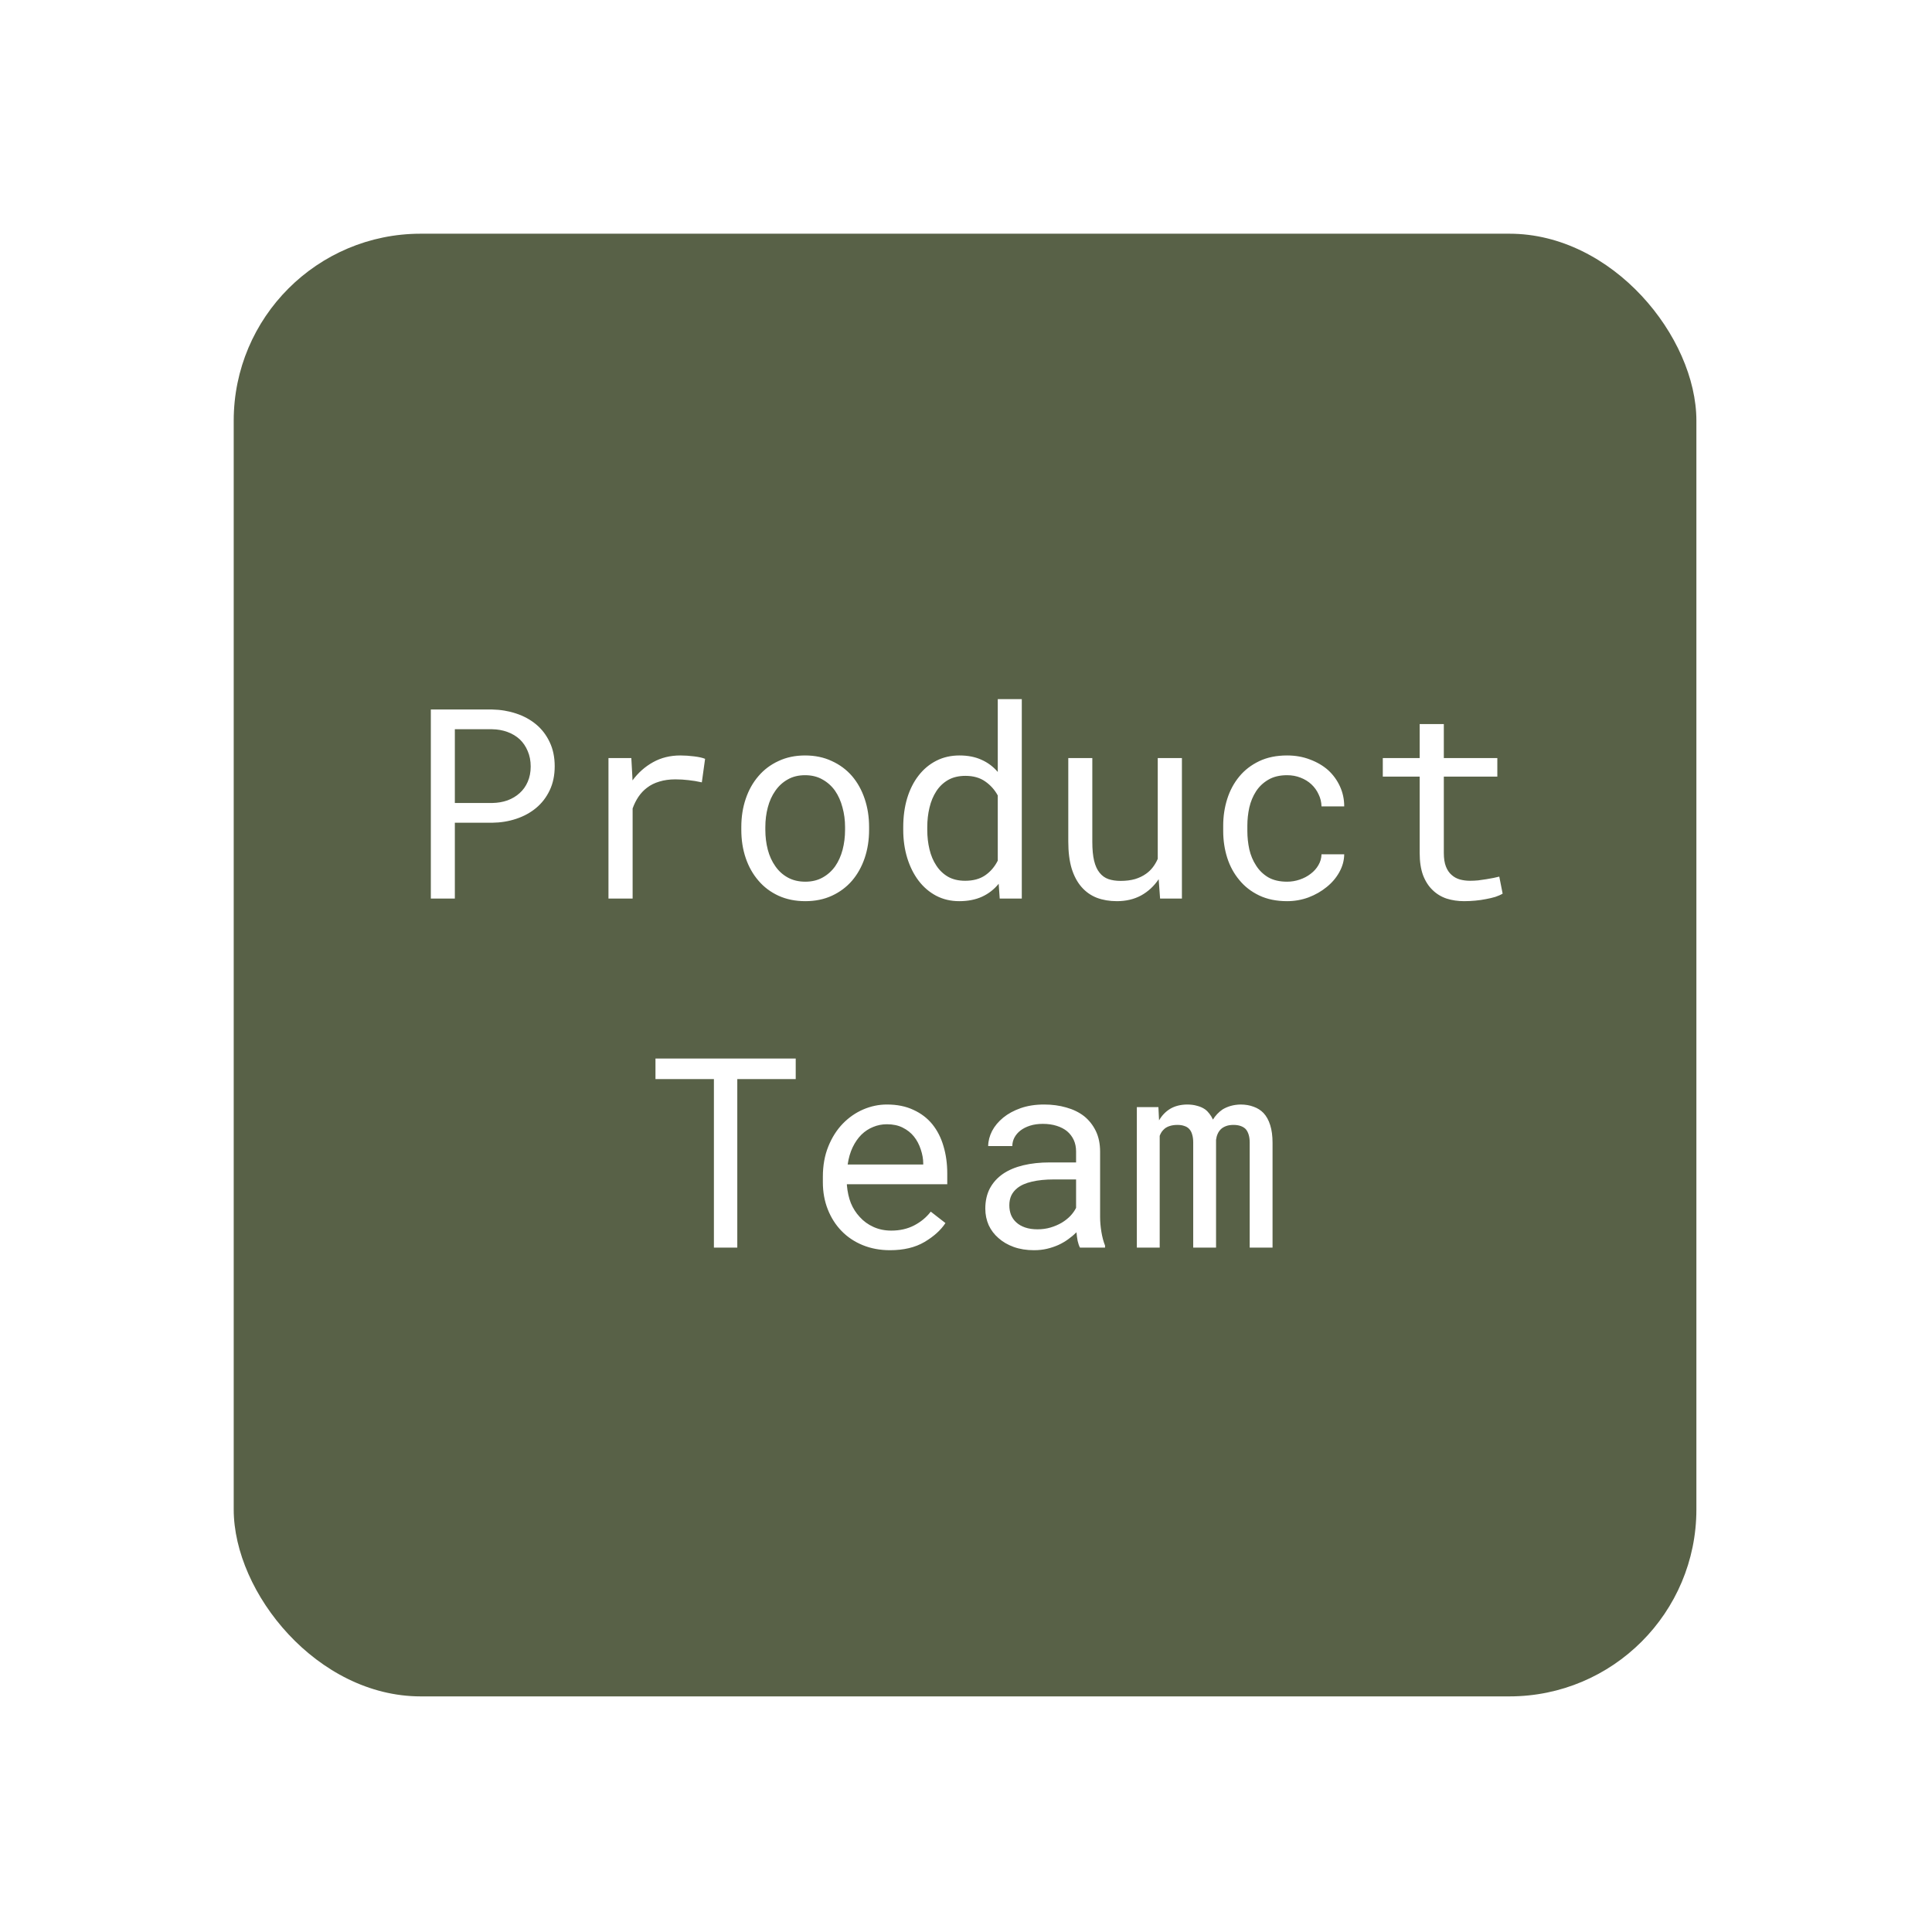
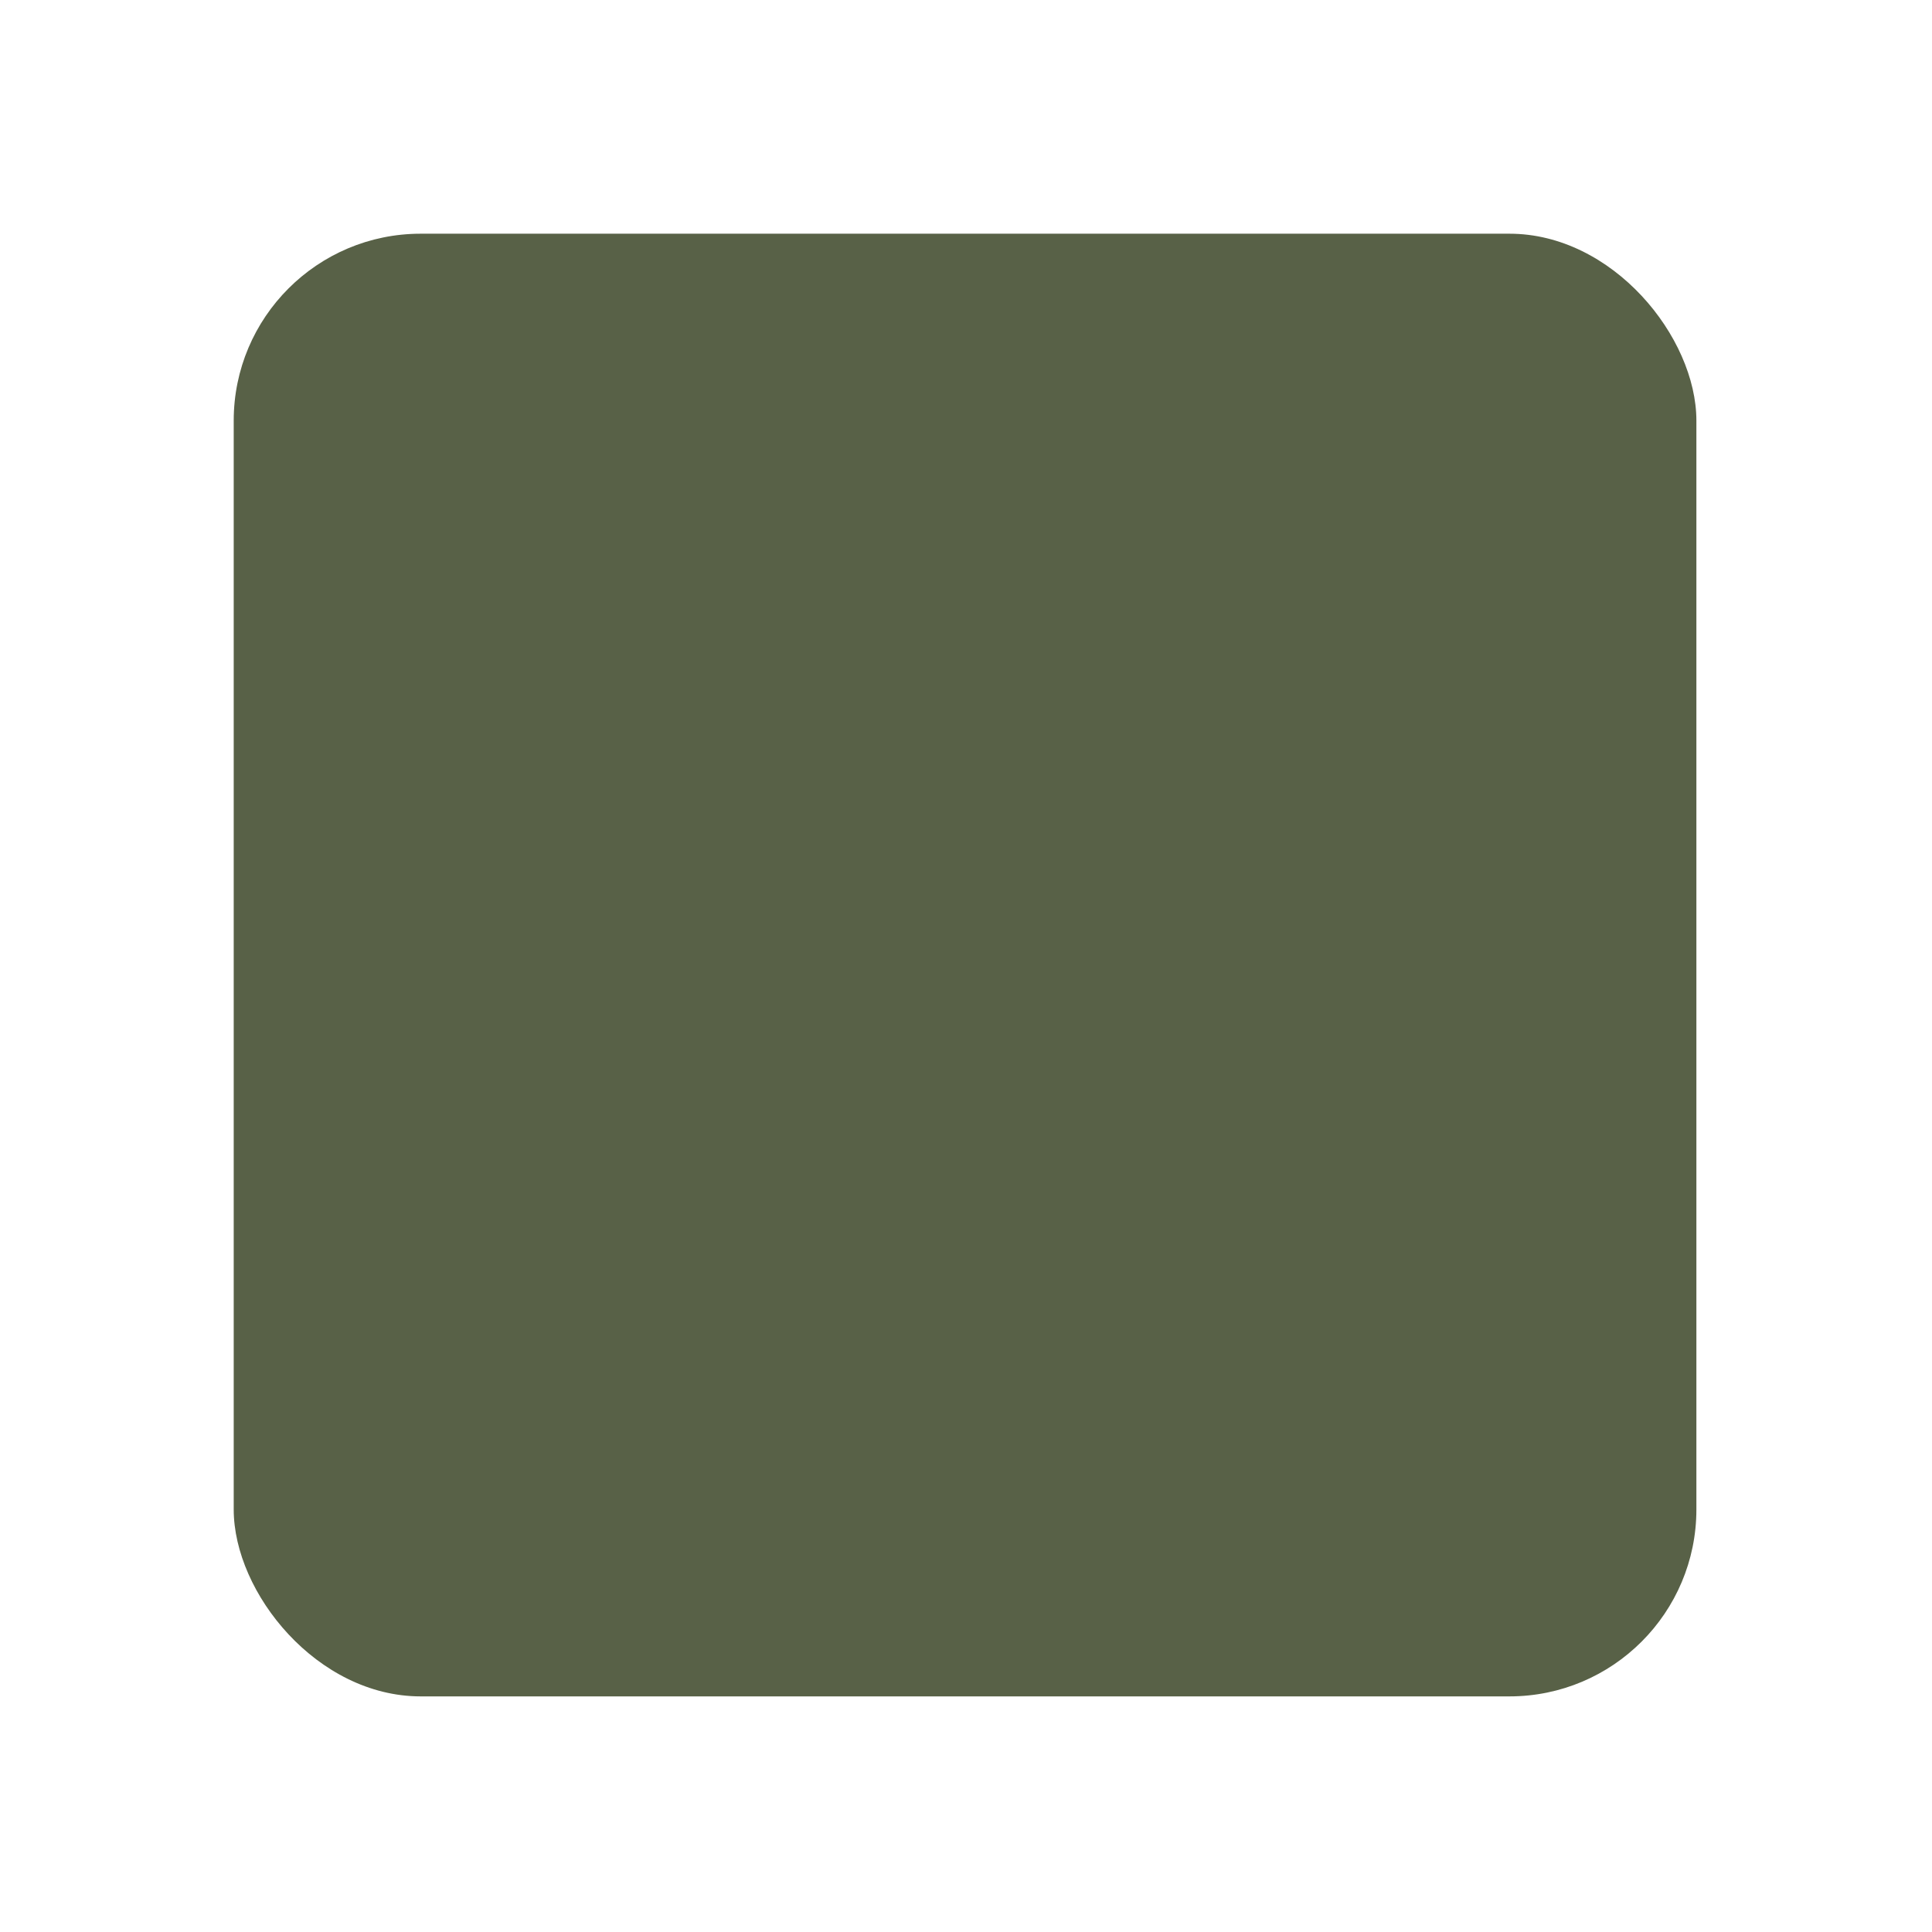
<svg xmlns="http://www.w3.org/2000/svg" fill="none" height="100%" overflow="visible" preserveAspectRatio="none" style="display: block;" viewBox="0 0 124 124" width="100%">
  <g filter="url(#filter0_d_0_212)" id="Frame">
    <g clip-path="url(#clip0_0_212)">
      <path d="M100.344 15H23.534C18.821 15 15 18.821 15 23.534V100.344C15 105.057 18.821 108.878 23.534 108.878H100.344C105.057 108.878 108.878 105.057 108.878 100.344V23.534C108.878 18.821 105.057 15 100.344 15Z" fill="#586147" id="Vector" />
-       <path d="M29.193 52.805V57.672H27.652V45.537H31.585C32.13 45.548 32.644 45.634 33.127 45.795C33.616 45.956 34.044 46.19 34.411 46.495C34.778 46.801 35.066 47.179 35.278 47.629C35.494 48.079 35.602 48.596 35.602 49.179C35.602 49.763 35.494 50.279 35.278 50.729C35.066 51.174 34.778 51.549 34.411 51.855C34.044 52.16 33.616 52.394 33.127 52.555C32.644 52.716 32.13 52.799 31.585 52.805H29.193ZM29.193 51.538H31.585C31.941 51.532 32.269 51.477 32.569 51.371C32.869 51.26 33.13 51.105 33.352 50.904C33.575 50.704 33.747 50.463 33.869 50.179C33.997 49.89 34.061 49.562 34.061 49.196C34.061 48.829 33.997 48.498 33.869 48.204C33.747 47.91 33.577 47.66 33.361 47.454C33.138 47.248 32.874 47.09 32.569 46.979C32.269 46.868 31.941 46.809 31.585 46.804H29.193V51.538ZM43.67 48.487C43.953 48.487 44.248 48.507 44.554 48.546C44.865 48.585 45.098 48.637 45.254 48.704L45.045 50.213C44.745 50.146 44.459 50.099 44.187 50.071C43.92 50.038 43.64 50.021 43.345 50.021C42.967 50.021 42.626 50.068 42.32 50.163C42.014 50.252 41.748 50.385 41.52 50.563C41.314 50.718 41.134 50.91 40.978 51.138C40.828 51.36 40.703 51.61 40.603 51.888V57.672H39.053V48.654H40.52L40.587 49.863L40.595 50.088C40.962 49.593 41.401 49.204 41.912 48.921C42.428 48.632 43.014 48.487 43.67 48.487ZM47.579 53.08C47.579 52.43 47.673 51.827 47.862 51.271C48.051 50.71 48.324 50.224 48.679 49.813C49.029 49.401 49.457 49.079 49.963 48.846C50.468 48.607 51.038 48.487 51.671 48.487C52.31 48.487 52.882 48.607 53.388 48.846C53.899 49.079 54.333 49.401 54.688 49.813C55.038 50.224 55.308 50.71 55.497 51.271C55.685 51.827 55.78 52.43 55.78 53.08V53.263C55.78 53.913 55.685 54.516 55.497 55.072C55.308 55.627 55.038 56.111 54.688 56.522C54.333 56.933 53.902 57.255 53.396 57.489C52.891 57.722 52.321 57.839 51.688 57.839C51.049 57.839 50.474 57.722 49.963 57.489C49.457 57.255 49.029 56.933 48.679 56.522C48.324 56.111 48.051 55.627 47.862 55.072C47.673 54.516 47.579 53.913 47.579 53.263V53.08ZM49.121 53.263C49.121 53.708 49.174 54.133 49.279 54.538C49.385 54.938 49.546 55.291 49.763 55.597C49.974 55.902 50.24 56.144 50.563 56.322C50.885 56.499 51.26 56.589 51.688 56.589C52.11 56.589 52.48 56.499 52.796 56.322C53.119 56.144 53.388 55.902 53.605 55.597C53.816 55.291 53.974 54.938 54.08 54.538C54.185 54.133 54.238 53.708 54.238 53.263V53.08C54.238 52.641 54.183 52.221 54.072 51.821C53.966 51.416 53.807 51.06 53.596 50.754C53.38 50.449 53.11 50.207 52.788 50.029C52.471 49.846 52.099 49.754 51.671 49.754C51.243 49.754 50.871 49.846 50.554 50.029C50.238 50.207 49.974 50.449 49.763 50.754C49.546 51.06 49.385 51.416 49.279 51.821C49.174 52.221 49.121 52.641 49.121 53.08V53.263ZM57.972 53.088C57.972 52.416 58.055 51.799 58.222 51.238C58.394 50.671 58.639 50.185 58.955 49.779C59.267 49.374 59.644 49.057 60.089 48.829C60.533 48.601 61.031 48.487 61.581 48.487C62.12 48.487 62.589 48.579 62.989 48.762C63.395 48.94 63.745 49.201 64.039 49.546V44.87H65.581V57.672H64.164L64.098 56.722C63.798 57.089 63.439 57.366 63.023 57.555C62.606 57.744 62.12 57.839 61.564 57.839C61.02 57.839 60.525 57.722 60.081 57.489C59.642 57.255 59.267 56.933 58.955 56.522C58.644 56.111 58.403 55.627 58.23 55.072C58.058 54.51 57.972 53.908 57.972 53.263V53.088ZM59.514 53.263C59.514 53.702 59.561 54.119 59.656 54.513C59.75 54.908 59.897 55.255 60.097 55.555C60.292 55.855 60.542 56.094 60.847 56.272C61.153 56.444 61.52 56.53 61.947 56.53C62.464 56.53 62.892 56.413 63.231 56.18C63.57 55.947 63.839 55.633 64.039 55.238V51.054C63.839 50.688 63.57 50.388 63.231 50.154C62.892 49.915 62.47 49.796 61.964 49.796C61.531 49.796 61.158 49.885 60.847 50.063C60.542 50.24 60.292 50.479 60.097 50.779C59.897 51.085 59.75 51.438 59.656 51.838C59.561 52.232 59.514 52.649 59.514 53.088V53.263ZM74.457 57.672L74.366 56.43C74.066 56.875 73.691 57.222 73.24 57.472C72.79 57.716 72.271 57.839 71.682 57.839C71.21 57.839 70.782 57.766 70.398 57.622C70.015 57.472 69.687 57.241 69.415 56.93C69.143 56.619 68.932 56.224 68.782 55.747C68.637 55.263 68.565 54.685 68.565 54.013V48.654H70.107V54.03C70.107 54.519 70.146 54.924 70.223 55.247C70.301 55.569 70.418 55.824 70.573 56.013C70.729 56.208 70.918 56.344 71.14 56.422C71.368 56.499 71.629 56.538 71.924 56.538C72.268 56.538 72.577 56.499 72.849 56.422C73.121 56.338 73.357 56.224 73.557 56.08C73.724 55.963 73.868 55.824 73.991 55.663C74.118 55.497 74.224 55.316 74.307 55.122V48.654H75.858V57.672H74.457ZM82.608 56.589C82.886 56.589 83.156 56.544 83.417 56.455C83.683 56.366 83.92 56.241 84.125 56.08C84.331 55.925 84.495 55.741 84.617 55.53C84.745 55.313 84.811 55.08 84.817 54.83H86.275C86.27 55.23 86.164 55.613 85.959 55.98C85.759 56.341 85.489 56.658 85.15 56.93C84.811 57.208 84.422 57.43 83.984 57.597C83.544 57.758 83.086 57.839 82.608 57.839C81.925 57.839 81.328 57.716 80.816 57.472C80.305 57.227 79.88 56.897 79.541 56.48C79.197 56.069 78.938 55.594 78.766 55.055C78.594 54.511 78.508 53.938 78.508 53.338V52.988C78.508 52.394 78.594 51.824 78.766 51.279C78.938 50.735 79.197 50.254 79.541 49.838C79.88 49.426 80.305 49.099 80.816 48.854C81.328 48.61 81.925 48.487 82.608 48.487C83.142 48.487 83.631 48.574 84.075 48.746C84.525 48.913 84.914 49.14 85.242 49.429C85.564 49.724 85.817 50.071 86 50.471C86.184 50.871 86.275 51.299 86.275 51.755H84.817C84.811 51.482 84.75 51.227 84.633 50.988C84.522 50.743 84.37 50.529 84.175 50.346C83.981 50.163 83.747 50.018 83.475 49.913C83.208 49.807 82.919 49.754 82.608 49.754C82.13 49.754 81.728 49.852 81.4 50.046C81.078 50.235 80.816 50.482 80.616 50.788C80.416 51.099 80.272 51.446 80.183 51.83C80.1 52.213 80.058 52.599 80.058 52.988V53.338C80.058 53.733 80.1 54.124 80.183 54.513C80.272 54.897 80.416 55.241 80.616 55.547C80.811 55.858 81.069 56.111 81.391 56.305C81.719 56.494 82.125 56.589 82.608 56.589ZM92.668 46.471V48.654H96.102V49.846H92.668V54.746C92.668 55.096 92.712 55.386 92.801 55.613C92.89 55.841 93.012 56.022 93.168 56.155C93.323 56.294 93.501 56.391 93.701 56.447C93.907 56.502 94.124 56.53 94.351 56.53C94.518 56.53 94.69 56.522 94.868 56.505C95.046 56.483 95.221 56.458 95.393 56.43C95.56 56.402 95.716 56.375 95.86 56.347C96.01 56.313 96.132 56.286 96.227 56.263L96.443 57.355C96.316 57.433 96.16 57.502 95.977 57.563C95.793 57.619 95.593 57.666 95.377 57.705C95.16 57.75 94.929 57.783 94.685 57.805C94.446 57.827 94.207 57.839 93.968 57.839C93.568 57.839 93.193 57.783 92.843 57.672C92.498 57.555 92.198 57.372 91.943 57.122C91.687 56.877 91.484 56.561 91.334 56.172C91.19 55.777 91.118 55.302 91.118 54.746V49.846H88.751V48.654H91.118V46.471H92.668ZM51.071 69.257H47.321V80.075H45.82V69.257H42.07V67.94H51.071V69.257ZM57.122 80.241C56.488 80.241 55.905 80.133 55.372 79.916C54.844 79.7 54.391 79.397 54.013 79.008C53.635 78.619 53.341 78.158 53.13 77.624C52.919 77.091 52.813 76.51 52.813 75.882V75.532C52.813 74.805 52.93 74.154 53.163 73.582C53.396 73.004 53.708 72.515 54.096 72.115C54.48 71.721 54.916 71.418 55.405 71.207C55.899 70.996 56.405 70.89 56.922 70.89C57.572 70.89 58.139 71.004 58.622 71.232C59.111 71.454 59.517 71.763 59.839 72.157C60.161 72.557 60.4 73.026 60.556 73.566C60.717 74.104 60.797 74.688 60.797 75.316V76.007H54.355V76.066C54.394 76.505 54.48 76.891 54.613 77.224C54.752 77.558 54.941 77.852 55.18 78.108C55.424 78.38 55.719 78.594 56.063 78.749C56.408 78.905 56.788 78.983 57.205 78.983C57.755 78.983 58.244 78.872 58.672 78.65C59.1 78.427 59.456 78.133 59.739 77.766L60.681 78.499C60.381 78.955 59.931 79.361 59.331 79.716C58.736 80.066 58 80.241 57.122 80.241ZM56.922 72.157C56.611 72.157 56.316 72.215 56.038 72.332C55.761 72.443 55.511 72.607 55.288 72.824C55.066 73.046 54.877 73.318 54.722 73.641C54.572 73.957 54.466 74.324 54.405 74.741H59.255V74.666C59.255 74.388 59.203 74.091 59.097 73.774C58.992 73.452 58.844 73.174 58.655 72.94C58.467 72.707 58.227 72.518 57.939 72.374C57.655 72.229 57.316 72.157 56.922 72.157ZM69.315 80.075C69.254 79.958 69.204 79.814 69.165 79.641C69.132 79.463 69.107 79.28 69.09 79.091C68.934 79.247 68.759 79.394 68.565 79.533C68.376 79.672 68.168 79.794 67.94 79.9C67.706 80.005 67.459 80.088 67.198 80.15C66.937 80.211 66.659 80.241 66.365 80.241C65.887 80.241 65.453 80.172 65.064 80.033C64.681 79.894 64.356 79.705 64.089 79.466C63.817 79.233 63.606 78.955 63.456 78.633C63.312 78.305 63.239 77.952 63.239 77.574C63.239 77.08 63.337 76.647 63.531 76.274C63.731 75.902 64.012 75.591 64.373 75.341C64.734 75.096 65.167 74.913 65.673 74.791C66.184 74.668 66.754 74.607 67.382 74.607H69.065V73.899C69.065 73.627 69.015 73.382 68.915 73.165C68.815 72.949 68.673 72.763 68.49 72.607C68.307 72.457 68.082 72.34 67.815 72.257C67.554 72.174 67.259 72.132 66.931 72.132C66.626 72.132 66.351 72.171 66.106 72.249C65.867 72.326 65.665 72.429 65.498 72.557C65.331 72.685 65.201 72.838 65.106 73.015C65.017 73.188 64.973 73.368 64.973 73.557H63.423C63.428 73.229 63.512 72.907 63.673 72.59C63.839 72.274 64.078 71.988 64.389 71.732C64.695 71.482 65.067 71.279 65.506 71.124C65.951 70.968 66.454 70.89 67.015 70.89C67.526 70.89 68.001 70.954 68.44 71.082C68.879 71.204 69.26 71.39 69.582 71.64C69.898 71.896 70.148 72.213 70.332 72.59C70.515 72.968 70.607 73.41 70.607 73.916V78.108C70.607 78.408 70.635 78.727 70.69 79.066C70.746 79.4 70.823 79.691 70.924 79.941V80.075H69.315ZM66.59 78.9C66.89 78.9 67.17 78.861 67.431 78.783C67.692 78.705 67.931 78.602 68.148 78.475C68.359 78.347 68.543 78.202 68.698 78.041C68.854 77.874 68.976 77.702 69.065 77.524V75.699H67.631C67.098 75.699 66.631 75.746 66.231 75.841C65.837 75.93 65.523 76.069 65.29 76.257C65.123 76.391 64.995 76.549 64.906 76.733C64.823 76.916 64.781 77.124 64.781 77.358C64.781 77.58 64.817 77.785 64.889 77.974C64.967 78.163 65.081 78.325 65.231 78.458C65.381 78.597 65.57 78.705 65.798 78.783C66.026 78.861 66.29 78.9 66.59 78.9ZM74.349 71.057L74.391 71.907C74.574 71.59 74.813 71.343 75.107 71.165C75.407 70.987 75.769 70.896 76.191 70.89C76.43 70.89 76.644 70.918 76.833 70.974C77.027 71.023 77.197 71.099 77.341 71.199C77.447 71.276 77.541 71.371 77.624 71.482C77.713 71.593 77.788 71.718 77.849 71.857C77.927 71.729 78.019 71.61 78.124 71.499C78.23 71.388 78.344 71.29 78.466 71.207C78.622 71.112 78.794 71.037 78.983 70.982C79.177 70.926 79.388 70.896 79.616 70.89C79.927 70.89 80.208 70.937 80.458 71.032C80.708 71.121 80.919 71.254 81.091 71.432C81.28 71.632 81.425 71.893 81.525 72.215C81.625 72.532 81.675 72.907 81.675 73.341V80.075H80.208V73.324C80.208 73.135 80.186 72.968 80.141 72.824C80.097 72.679 80.033 72.56 79.95 72.465C79.861 72.376 79.75 72.31 79.616 72.265C79.488 72.221 79.338 72.199 79.166 72.199C78.983 72.199 78.825 72.224 78.691 72.274C78.558 72.324 78.447 72.39 78.358 72.474C78.269 72.563 78.199 72.665 78.149 72.782C78.099 72.893 78.066 73.018 78.049 73.157C78.049 73.185 78.049 73.213 78.049 73.24C78.049 73.263 78.049 73.29 78.049 73.324V80.075H76.583V73.316C76.583 73.127 76.56 72.96 76.516 72.815C76.477 72.671 76.413 72.552 76.324 72.457C76.241 72.368 76.135 72.304 76.007 72.265C75.885 72.221 75.741 72.199 75.574 72.199C75.391 72.199 75.23 72.221 75.091 72.265C74.957 72.304 74.844 72.363 74.749 72.44C74.677 72.501 74.613 72.571 74.557 72.649C74.507 72.727 74.466 72.81 74.432 72.899V80.075H72.965V71.057H74.349Z" fill="white" id="Vector_2" />
    </g>
  </g>
  <defs>
    <filter color-interpolation-filters="sRGB" filterUnits="userSpaceOnUse" height="123.878" id="filter0_d_0_212" width="123.878" x="0" y="0">
      <feFlood flood-opacity="0" result="BackgroundImageFix" />
      <feColorMatrix in="SourceAlpha" result="hardAlpha" type="matrix" values="0 0 0 0 0 0 0 0 0 0 0 0 0 0 0 0 0 0 127 0" />
      <feOffset />
      <feGaussianBlur stdDeviation="7.5" />
      <feComposite in2="hardAlpha" operator="out" />
      <feColorMatrix type="matrix" values="0 0 0 0 0 0 0 0 0 0 0 0 0 0 0 0 0 0 0.35 0" />
      <feBlend in2="BackgroundImageFix" mode="normal" result="effect1_dropShadow_0_212" />
      <feBlend in="SourceGraphic" in2="effect1_dropShadow_0_212" mode="normal" result="shape" />
    </filter>
    <clipPath id="clip0_0_212">
      <rect fill="white" height="93.878" rx="12" width="93.878" x="15" y="15" />
    </clipPath>
  </defs>
</svg>